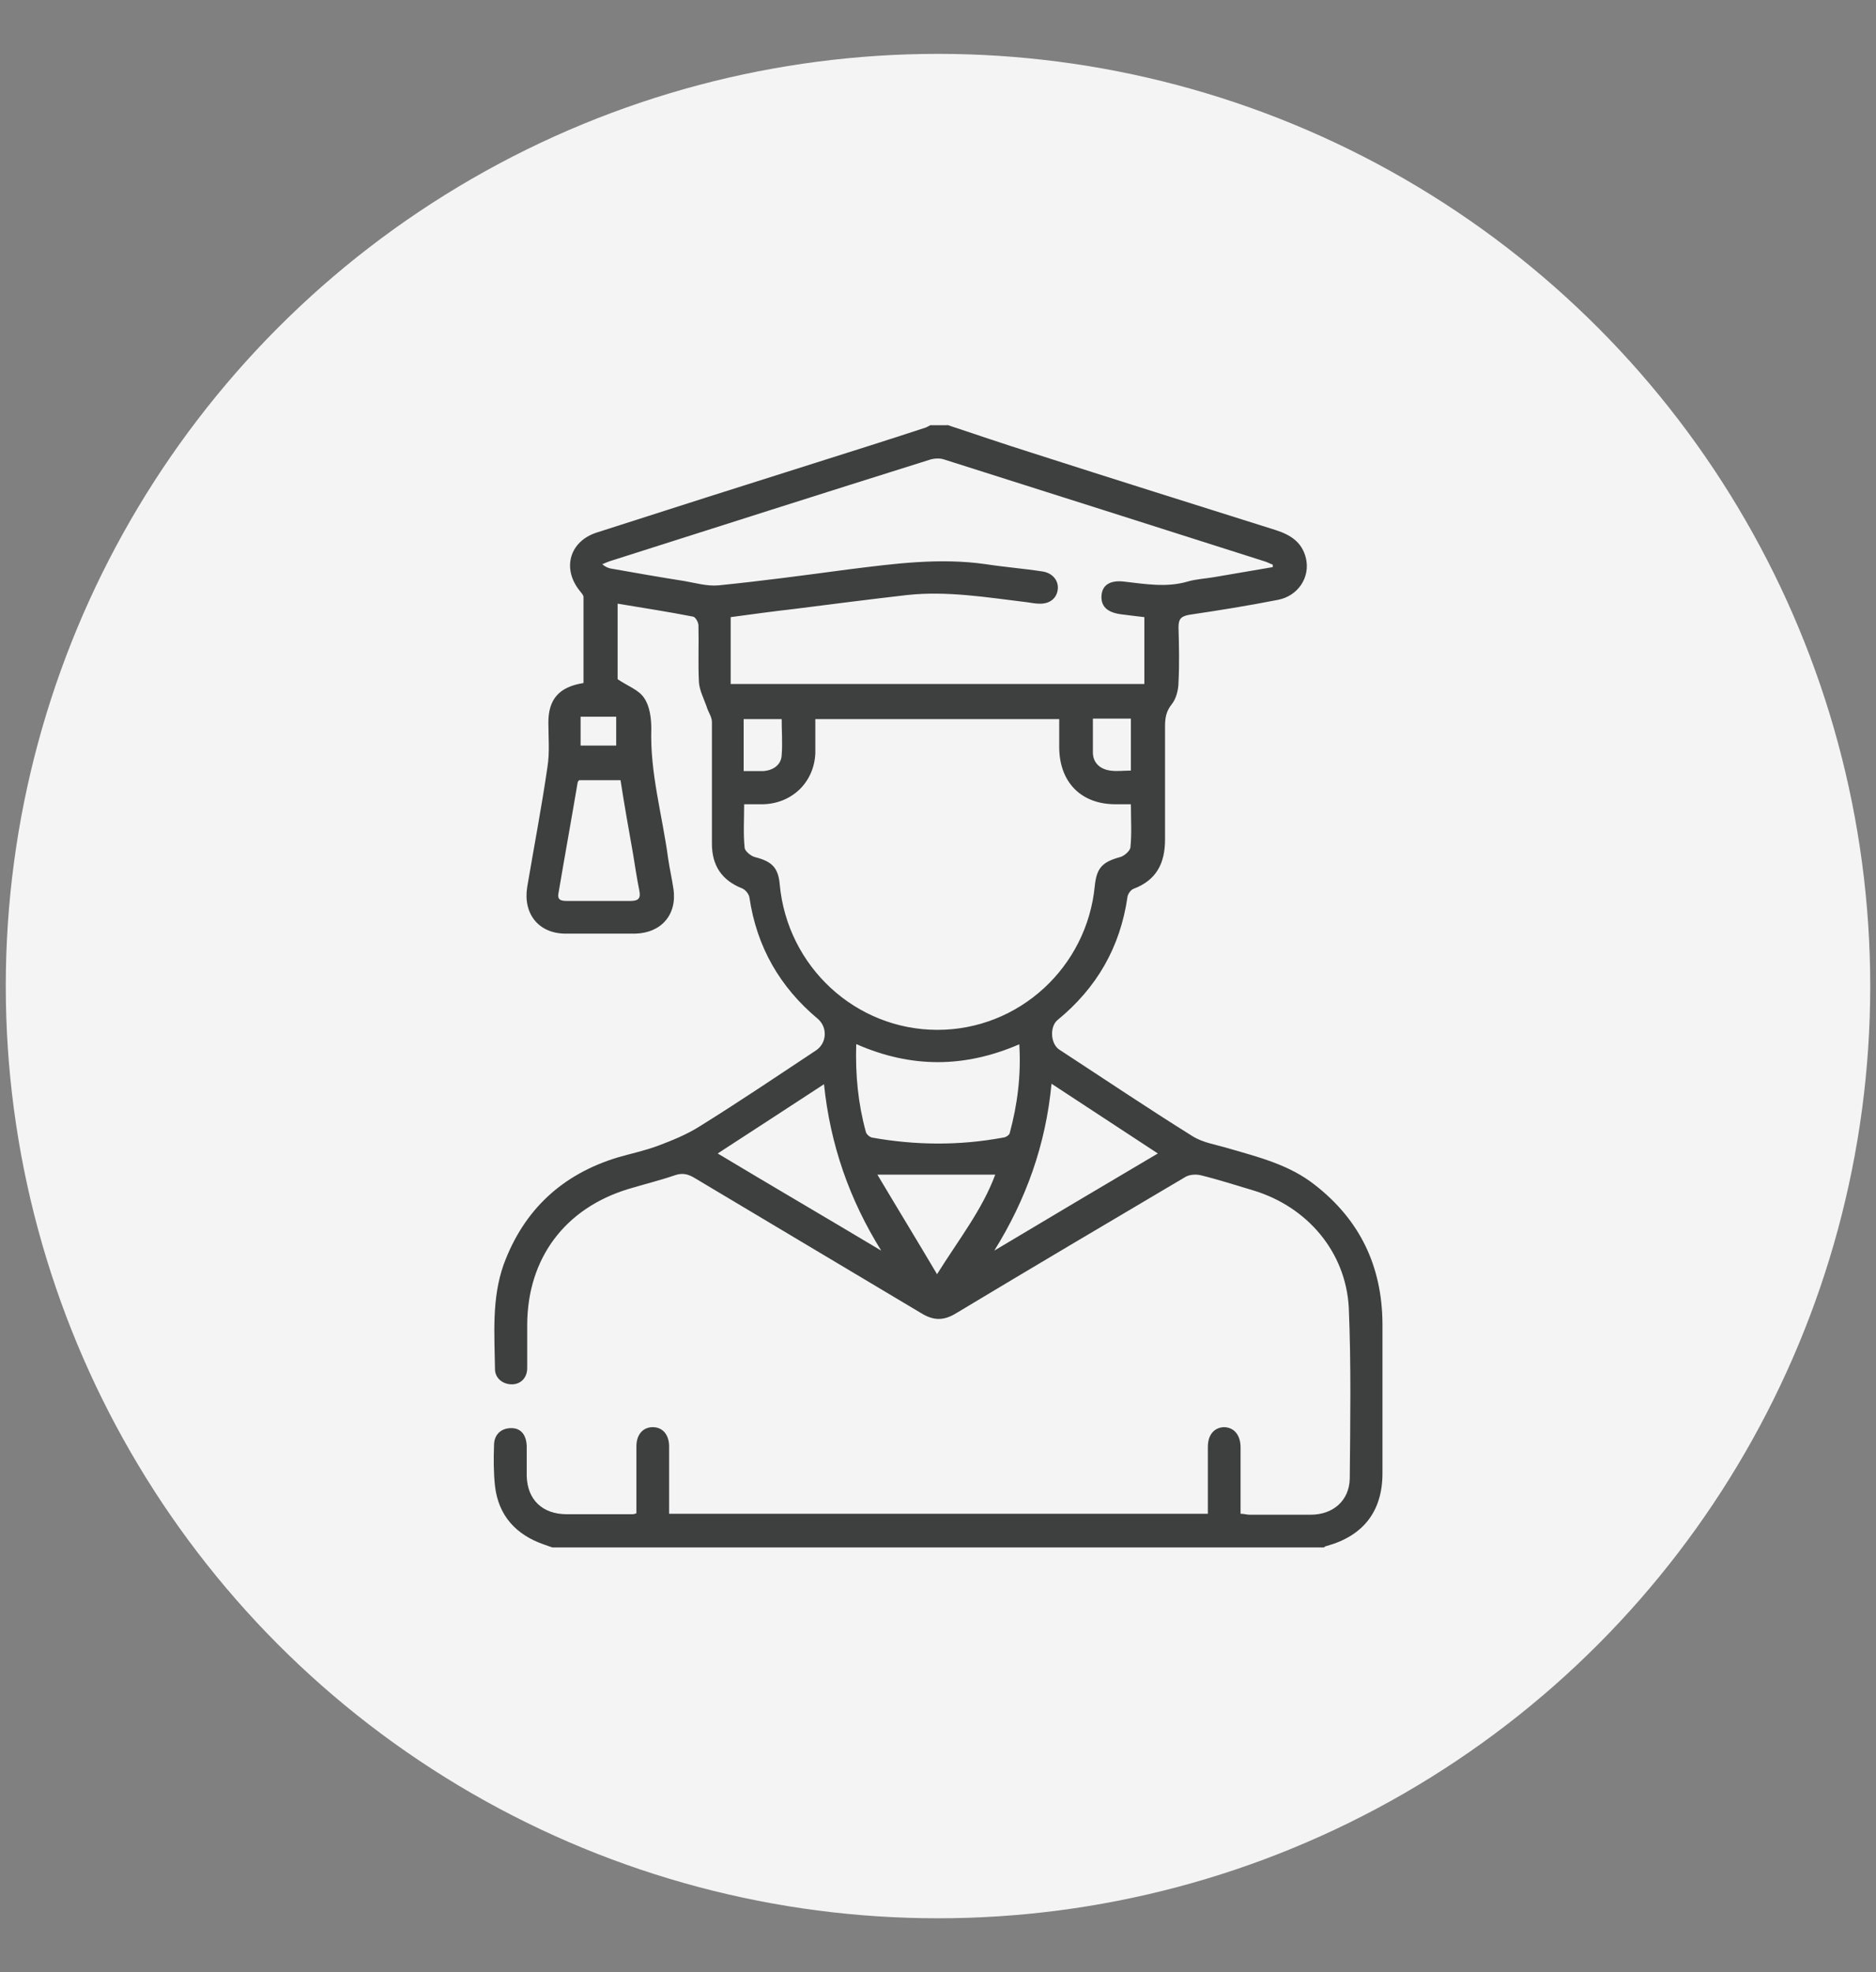
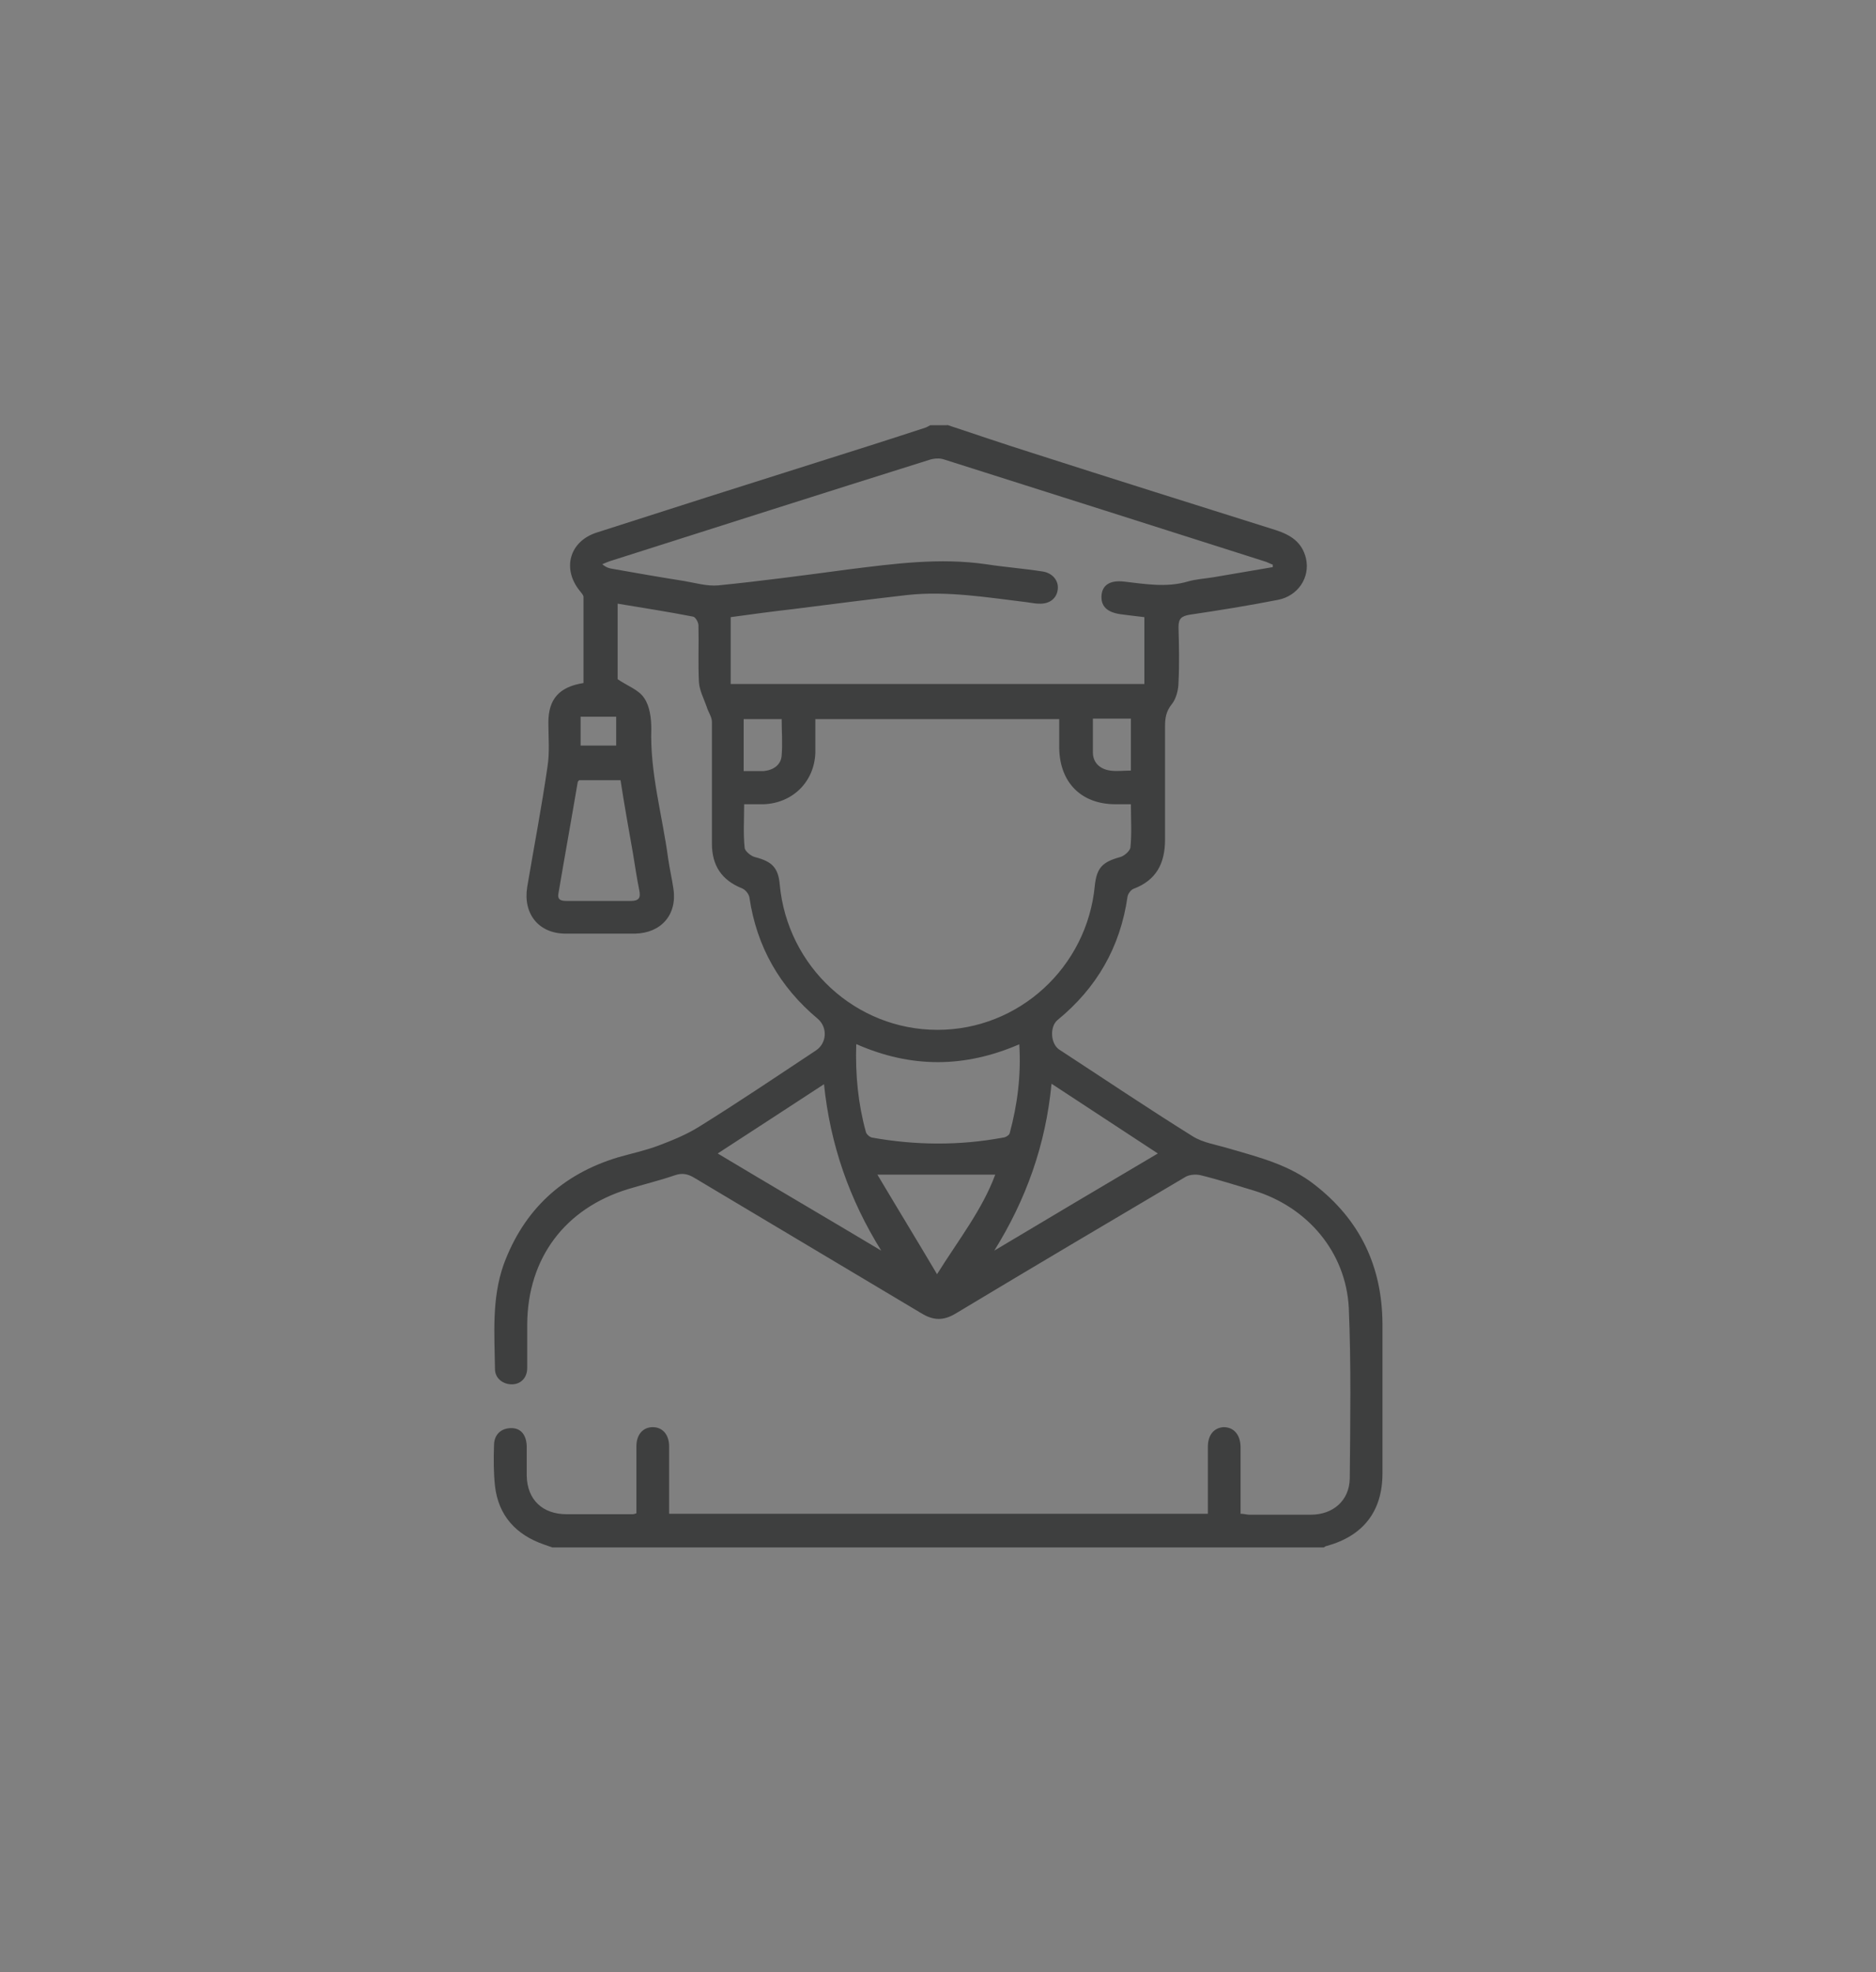
<svg xmlns="http://www.w3.org/2000/svg" id="Layer_1" width="39" height="41" viewBox="0 0 39 41">
  <rect x="0" y="0" width="39" height="41" fill="#808080" stroke="none" />
  <defs>
    <style>.cls-1{fill:#f4f4f5;}.cls-2{fill:#3e3f3f;}</style>
  </defs>
-   <circle class="cls-1" cx="19.5" cy="20.5" r="19.38" />
-   <path class="cls-2" d="m19.68,8.83c.6.2,1.19.4,1.79.59,1.68.54,3.37,1.07,5.05,1.6.31.1.55.25.63.59.09.4-.17.78-.58.86-.61.12-1.23.22-1.84.31-.17.03-.23.08-.23.26.01.38.02.76,0,1.14,0,.16-.05.35-.14.46-.12.15-.14.29-.14.46,0,.78,0,1.57,0,2.35,0,.5-.18.85-.66,1.03-.05.02-.11.1-.12.16-.15,1.05-.64,1.9-1.46,2.57-.16.14-.14.49.04.61.92.6,1.84,1.22,2.77,1.8.22.14.51.18.77.26.62.18,1.25.34,1.77.75.94.73,1.4,1.69,1.41,2.88,0,1.04,0,2.08,0,3.12,0,.79-.4,1.3-1.16,1.51-.02,0-.04.02-.06.03H11.48c-.06-.02-.11-.04-.17-.06-.58-.2-.95-.6-1.02-1.22-.03-.28-.03-.56-.02-.84,0-.23.15-.36.36-.36.2,0,.31.14.32.37,0,.2,0,.41,0,.62.01.5.33.8.83.8.46,0,.91,0,1.37,0,.01,0,.03,0,.08-.02,0-.24,0-.48,0-.73,0-.22,0-.44,0-.66,0-.25.14-.4.34-.4.2,0,.34.15.34.4,0,.46,0,.92,0,1.4h11.2c0-.39,0-.76,0-1.14,0-.08,0-.17,0-.25,0-.25.13-.4.33-.41.21,0,.35.16.35.42,0,.37,0,.74,0,1.12,0,.08,0,.17,0,.26.07,0,.13.02.18.02.43,0,.85,0,1.28,0,.46,0,.8-.29.81-.75.01-1.18.03-2.37-.02-3.55-.06-1.16-.86-2.1-1.98-2.44-.37-.11-.74-.23-1.11-.32-.1-.02-.23-.01-.31.04-1.59.94-3.18,1.88-4.76,2.83-.26.16-.47.16-.73,0-1.57-.94-3.14-1.87-4.71-2.81-.13-.08-.25-.11-.4-.06-.32.11-.65.19-.98.29-1.31.4-2.09,1.43-2.1,2.81,0,.3,0,.61,0,.91,0,.21-.14.34-.32.34-.18,0-.35-.12-.35-.32-.01-.73-.07-1.46.18-2.17.42-1.14,1.22-1.88,2.38-2.23.28-.08.56-.14.83-.24.29-.11.59-.23.86-.4.82-.51,1.62-1.05,2.42-1.58.23-.15.25-.48.04-.66-.79-.66-1.27-1.5-1.42-2.52-.01-.07-.08-.16-.15-.19-.43-.17-.63-.48-.63-.93,0-.84,0-1.69,0-2.53,0-.11-.08-.21-.11-.32-.06-.17-.15-.34-.16-.51-.02-.39,0-.79-.01-1.18,0-.06-.06-.17-.11-.18-.51-.1-1.03-.18-1.57-.27v1.57c.2.14.44.22.55.39.12.17.15.43.15.64-.03.92.23,1.8.35,2.7.03.21.08.42.11.63.08.54-.26.92-.8.93-.48,0-.96,0-1.44,0-.56,0-.89-.41-.8-.97.14-.83.3-1.66.42-2.49.05-.31.02-.62.02-.93,0-.48.22-.74.73-.82,0-.59,0-1.19,0-1.79,0-.04-.05-.09-.08-.13-.37-.46-.21-1.03.36-1.21,1.52-.49,3.03-.97,4.55-1.45.76-.24,1.52-.48,2.28-.73.03-.01.06-.03.1-.05.12,0,.24,0,.36,0Zm-2.73,6.12c0,.23,0,.46,0,.7-.02.6-.47,1.05-1.08,1.07-.13,0-.25,0-.4,0,0,.32-.02.61.01.9,0,.07.13.18.22.2.35.09.48.22.51.57.16,1.71,1.58,3.02,3.28,3.02,1.69,0,3.11-1.3,3.27-3,.04-.37.16-.49.52-.59.09-.02.21-.13.22-.2.03-.29.01-.58.01-.9-.12,0-.22,0-.32,0-.71,0-1.16-.45-1.17-1.17,0-.2,0-.39,0-.6h-5.09Zm9.51-3.15s0-.04,0-.06c-.05-.02-.09-.04-.14-.06-2.23-.71-4.46-1.42-6.7-2.13-.09-.03-.21-.02-.3.01-2.2.69-4.39,1.39-6.59,2.09-.07.02-.14.05-.21.08.07.06.13.08.18.09.51.09,1.02.18,1.53.26.23.04.47.11.7.09.9-.09,1.79-.21,2.69-.33.96-.12,1.91-.25,2.88-.11.39.06.78.09,1.17.15.21.03.34.19.32.37-.02.19-.17.31-.39.3-.08,0-.17-.02-.25-.03-.83-.1-1.66-.24-2.49-.15-.78.09-1.57.19-2.35.29-.44.05-.88.11-1.32.17v1.39h8.6v-1.39c-.18-.02-.33-.04-.49-.06-.29-.04-.42-.17-.4-.4.02-.21.18-.31.46-.28.44.05.89.13,1.33,0,.17-.05.36-.06.54-.09.41-.07.82-.14,1.23-.21Zm-8.66,9.91c-.02.64.04,1.24.2,1.82.01.05.08.11.13.12.9.16,1.81.17,2.72,0,.05,0,.13-.05.14-.09.16-.59.24-1.2.2-1.85-1.13.49-2.24.5-3.38,0Zm6.27,2.27c-.75-.49-1.46-.96-2.21-1.45-.12,1.27-.53,2.41-1.19,3.47,1.12-.67,2.25-1.34,3.4-2.02Zm-5.75,2.02c-.66-1.06-1.06-2.2-1.19-3.46-.75.49-1.47.96-2.21,1.44,1.15.69,2.28,1.35,3.4,2.02Zm-6.28-9.78s-.03.03-.03.04c-.13.77-.27,1.54-.4,2.31-.03.15.07.16.18.16.44,0,.88,0,1.32,0,.18,0,.21-.07.18-.22-.05-.25-.09-.51-.13-.76-.09-.51-.18-1.01-.26-1.53h-.85Zm7.44,10.27c.45-.72.94-1.34,1.21-2.07h-2.45c.41.69.82,1.36,1.24,2.07Zm-4.01-10.46c.16,0,.28,0,.41,0,.2-.02.36-.13.37-.33.02-.25,0-.49,0-.75h-.79v1.08Zm7.25-1.09c0,.25,0,.48,0,.7,0,.22.15.35.36.38.14.02.28,0,.43,0v-1.08h-.79Zm-10.65.56h.74v-.6h-.74v.6Z" />
+   <path class="cls-2" d="m19.68,8.83c.6.2,1.19.4,1.79.59,1.68.54,3.37,1.07,5.05,1.6.31.1.55.25.63.59.09.4-.17.78-.58.86-.61.12-1.23.22-1.84.31-.17.03-.23.08-.23.26.01.38.02.76,0,1.14,0,.16-.05.35-.14.46-.12.15-.14.29-.14.46,0,.78,0,1.57,0,2.35,0,.5-.18.85-.66,1.03-.05.02-.11.1-.12.16-.15,1.05-.64,1.9-1.46,2.57-.16.14-.14.49.04.61.92.6,1.84,1.22,2.77,1.8.22.14.51.18.77.26.62.18,1.25.34,1.77.75.94.73,1.4,1.69,1.41,2.88,0,1.04,0,2.08,0,3.12,0,.79-.4,1.3-1.16,1.51-.02,0-.04.02-.06.03H11.48c-.06-.02-.11-.04-.17-.06-.58-.2-.95-.6-1.02-1.22-.03-.28-.03-.56-.02-.84,0-.23.15-.36.36-.36.2,0,.31.14.32.37,0,.2,0,.41,0,.62.01.5.33.8.83.8.46,0,.91,0,1.37,0,.01,0,.03,0,.08-.02,0-.24,0-.48,0-.73,0-.22,0-.44,0-.66,0-.25.14-.4.34-.4.2,0,.34.15.34.4,0,.46,0,.92,0,1.4h11.2c0-.39,0-.76,0-1.14,0-.08,0-.17,0-.25,0-.25.13-.4.33-.41.21,0,.35.16.35.42,0,.37,0,.74,0,1.12,0,.08,0,.17,0,.26.07,0,.13.02.18.02.43,0,.85,0,1.28,0,.46,0,.8-.29.81-.75.01-1.18.03-2.37-.02-3.55-.06-1.16-.86-2.1-1.98-2.44-.37-.11-.74-.23-1.11-.32-.1-.02-.23-.01-.31.04-1.59.94-3.18,1.88-4.76,2.83-.26.16-.47.16-.73,0-1.57-.94-3.14-1.87-4.71-2.81-.13-.08-.25-.11-.4-.06-.32.11-.65.19-.98.29-1.31.4-2.09,1.43-2.1,2.81,0,.3,0,.61,0,.91,0,.21-.14.34-.32.34-.18,0-.35-.12-.35-.32-.01-.73-.07-1.46.18-2.17.42-1.14,1.22-1.88,2.38-2.23.28-.08.56-.14.83-.24.29-.11.59-.23.86-.4.82-.51,1.62-1.05,2.42-1.58.23-.15.25-.48.04-.66-.79-.66-1.27-1.5-1.42-2.52-.01-.07-.08-.16-.15-.19-.43-.17-.63-.48-.63-.93,0-.84,0-1.69,0-2.53,0-.11-.08-.21-.11-.32-.06-.17-.15-.34-.16-.51-.02-.39,0-.79-.01-1.18,0-.06-.06-.17-.11-.18-.51-.1-1.03-.18-1.57-.27v1.57c.2.14.44.22.55.39.12.17.15.43.15.64-.03.92.23,1.8.35,2.7.03.21.08.42.11.63.08.54-.26.92-.8.93-.48,0-.96,0-1.44,0-.56,0-.89-.41-.8-.97.14-.83.3-1.66.42-2.49.05-.31.02-.62.02-.93,0-.48.22-.74.73-.82,0-.59,0-1.19,0-1.79,0-.04-.05-.09-.08-.13-.37-.46-.21-1.03.36-1.21,1.52-.49,3.03-.97,4.55-1.45.76-.24,1.52-.48,2.28-.73.03-.01.06-.03.1-.05.12,0,.24,0,.36,0Zm-2.73,6.12c0,.23,0,.46,0,.7-.02.6-.47,1.05-1.08,1.07-.13,0-.25,0-.4,0,0,.32-.02.61.01.9,0,.07.13.18.22.2.35.09.48.22.51.57.16,1.71,1.58,3.02,3.28,3.02,1.69,0,3.11-1.3,3.27-3,.04-.37.16-.49.52-.59.09-.02.21-.13.22-.2.03-.29.01-.58.01-.9-.12,0-.22,0-.32,0-.71,0-1.16-.45-1.17-1.17,0-.2,0-.39,0-.6h-5.09Zm9.51-3.15s0-.04,0-.06c-.05-.02-.09-.04-.14-.06-2.23-.71-4.46-1.42-6.7-2.13-.09-.03-.21-.02-.3.01-2.2.69-4.39,1.39-6.59,2.09-.07.02-.14.05-.21.08.07.06.13.08.18.09.51.09,1.02.18,1.53.26.23.04.47.11.7.09.9-.09,1.79-.21,2.69-.33.96-.12,1.91-.25,2.88-.11.39.06.78.09,1.17.15.21.03.34.19.32.37-.02.19-.17.31-.39.3-.08,0-.17-.02-.25-.03-.83-.1-1.66-.24-2.49-.15-.78.09-1.57.19-2.35.29-.44.05-.88.11-1.32.17v1.39h8.6v-1.39c-.18-.02-.33-.04-.49-.06-.29-.04-.42-.17-.4-.4.02-.21.18-.31.46-.28.44.05.89.13,1.33,0,.17-.05.36-.06.54-.09.41-.07.82-.14,1.23-.21Zm-8.66,9.91c-.02.64.04,1.24.2,1.82.01.05.08.11.13.12.9.16,1.81.17,2.72,0,.05,0,.13-.05.14-.09.16-.59.24-1.2.2-1.85-1.13.49-2.24.5-3.38,0Zm6.27,2.27c-.75-.49-1.46-.96-2.21-1.45-.12,1.27-.53,2.41-1.19,3.47,1.12-.67,2.25-1.34,3.4-2.02m-5.75,2.02c-.66-1.06-1.06-2.2-1.19-3.46-.75.49-1.47.96-2.21,1.44,1.15.69,2.28,1.35,3.4,2.02Zm-6.28-9.78s-.03.03-.03.04c-.13.77-.27,1.54-.4,2.31-.03.15.07.16.18.16.44,0,.88,0,1.32,0,.18,0,.21-.07.18-.22-.05-.25-.09-.51-.13-.76-.09-.51-.18-1.01-.26-1.53h-.85Zm7.44,10.27c.45-.72.94-1.34,1.21-2.07h-2.45c.41.69.82,1.36,1.24,2.07Zm-4.01-10.46c.16,0,.28,0,.41,0,.2-.02.36-.13.37-.33.02-.25,0-.49,0-.75h-.79v1.08Zm7.25-1.09c0,.25,0,.48,0,.7,0,.22.15.35.36.38.14.02.28,0,.43,0v-1.08h-.79Zm-10.65.56h.74v-.6h-.74v.6Z" />
</svg>